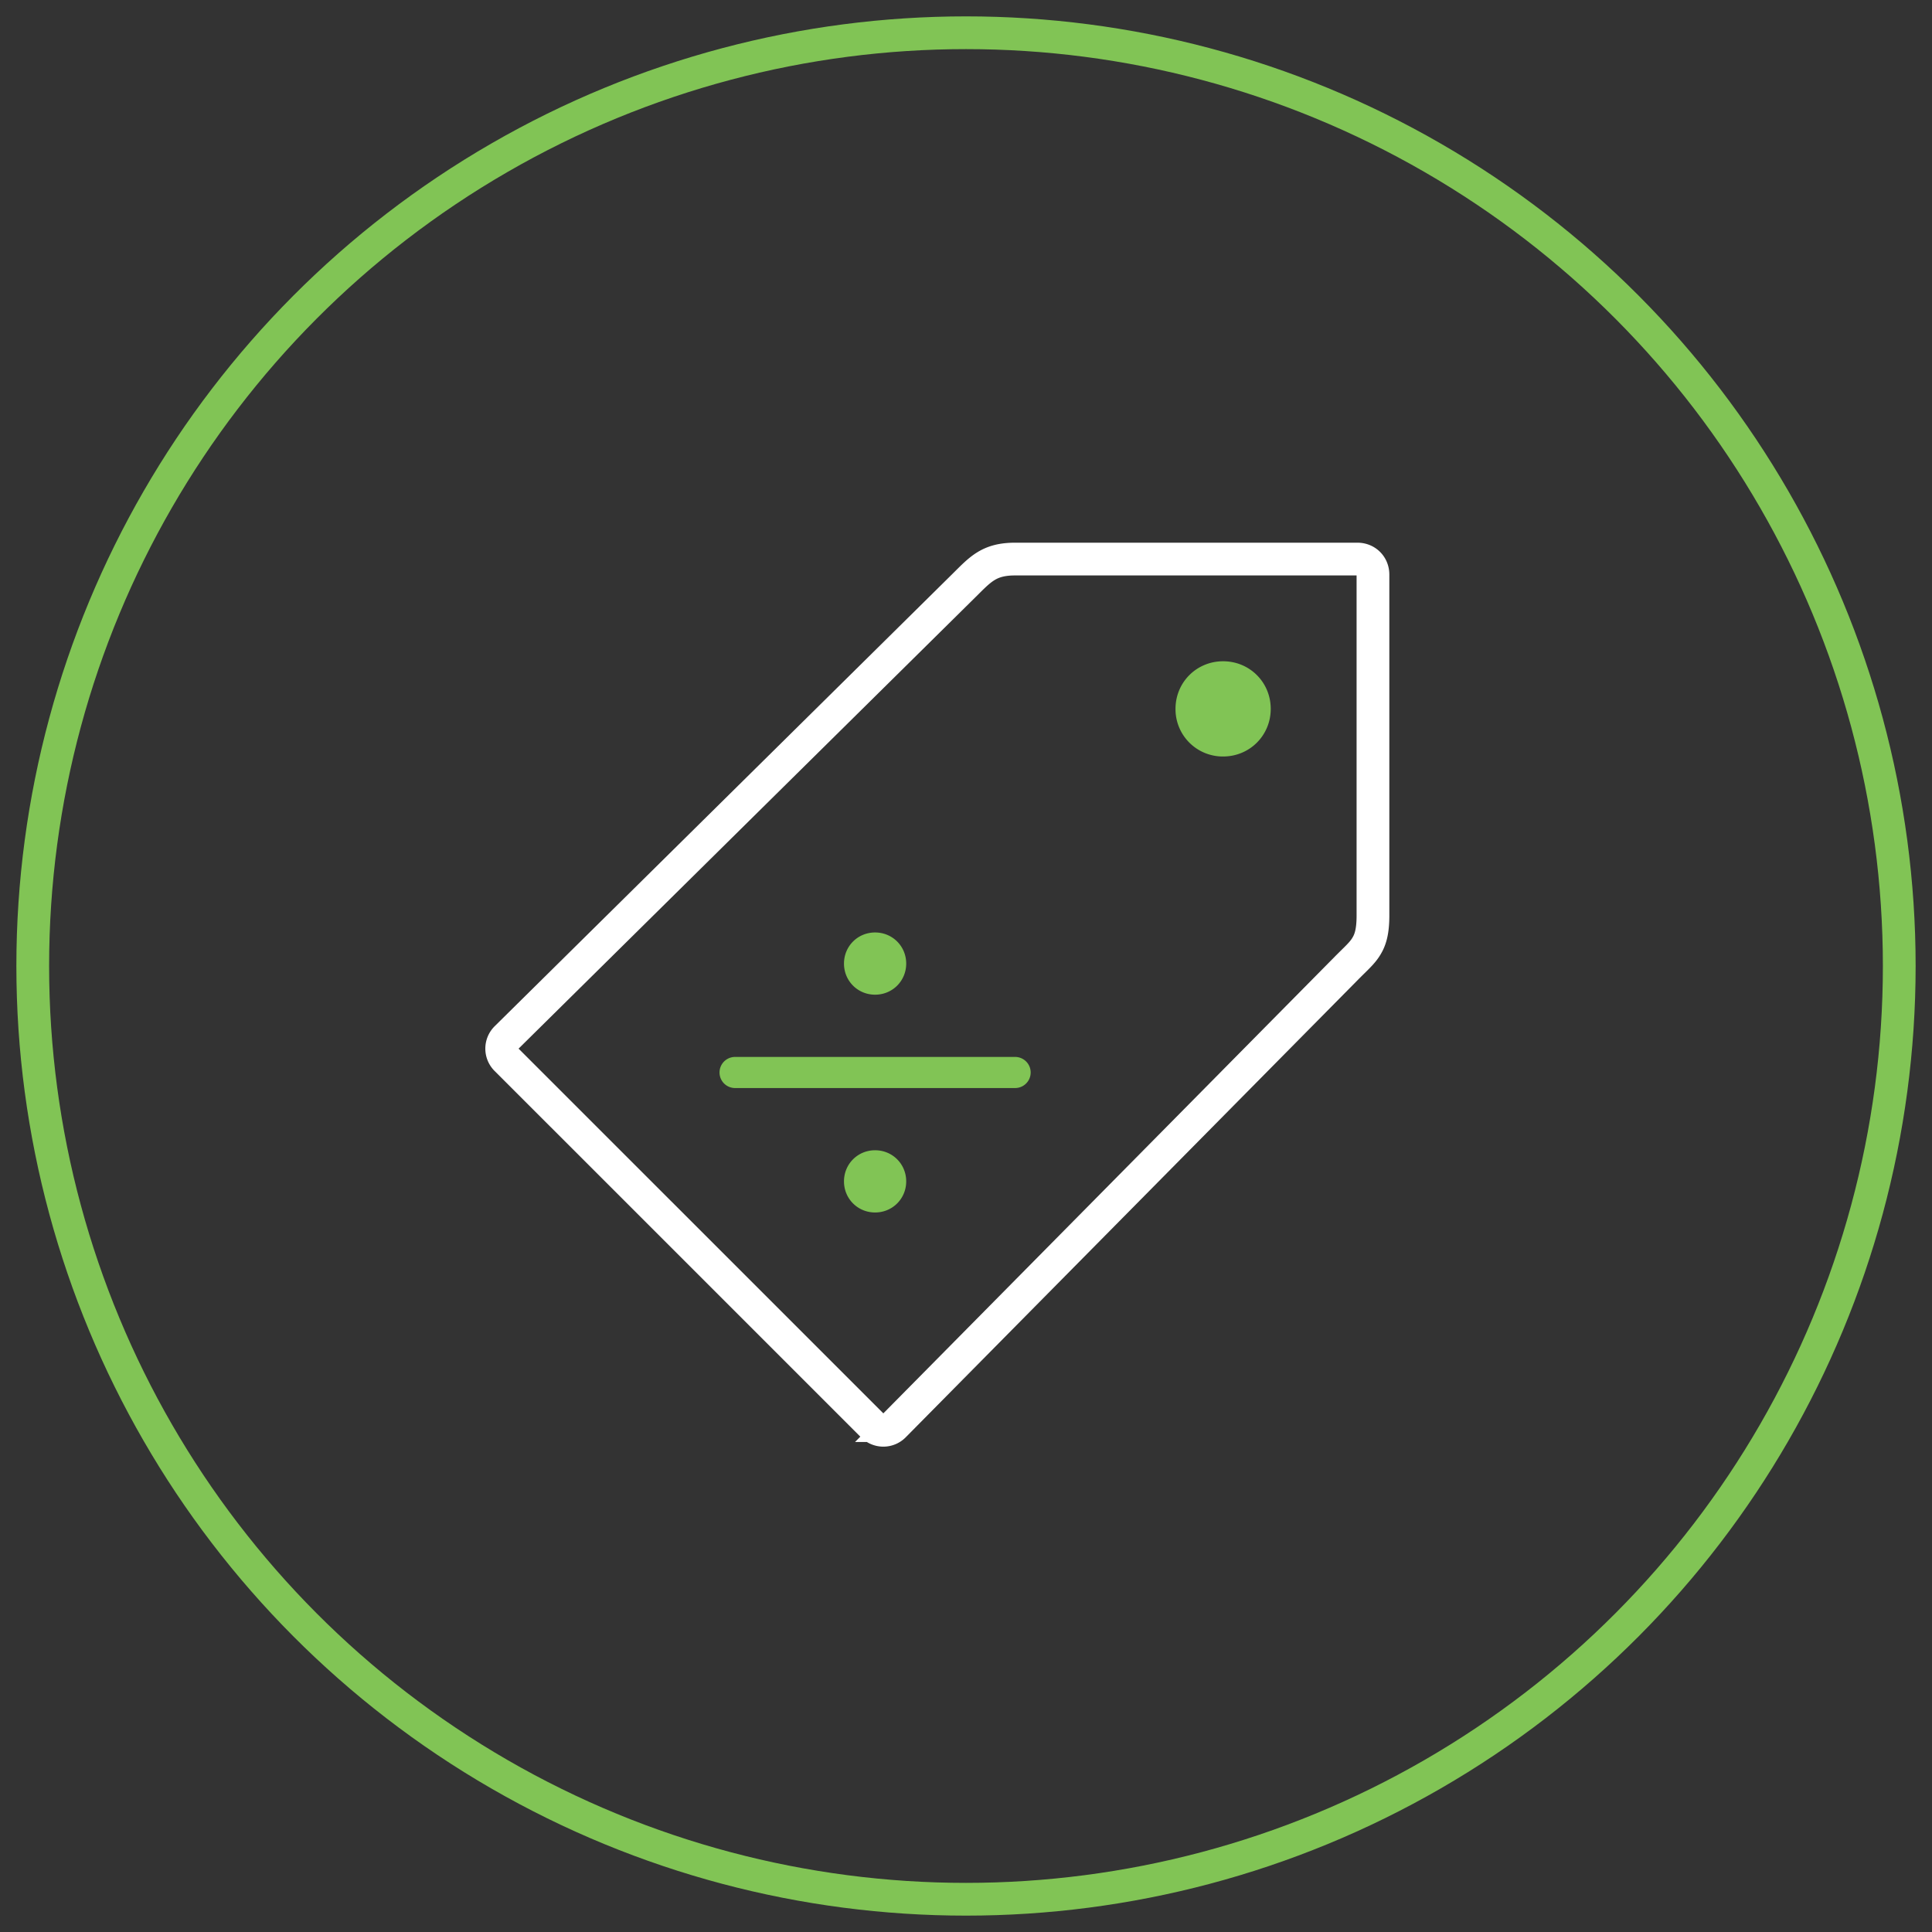
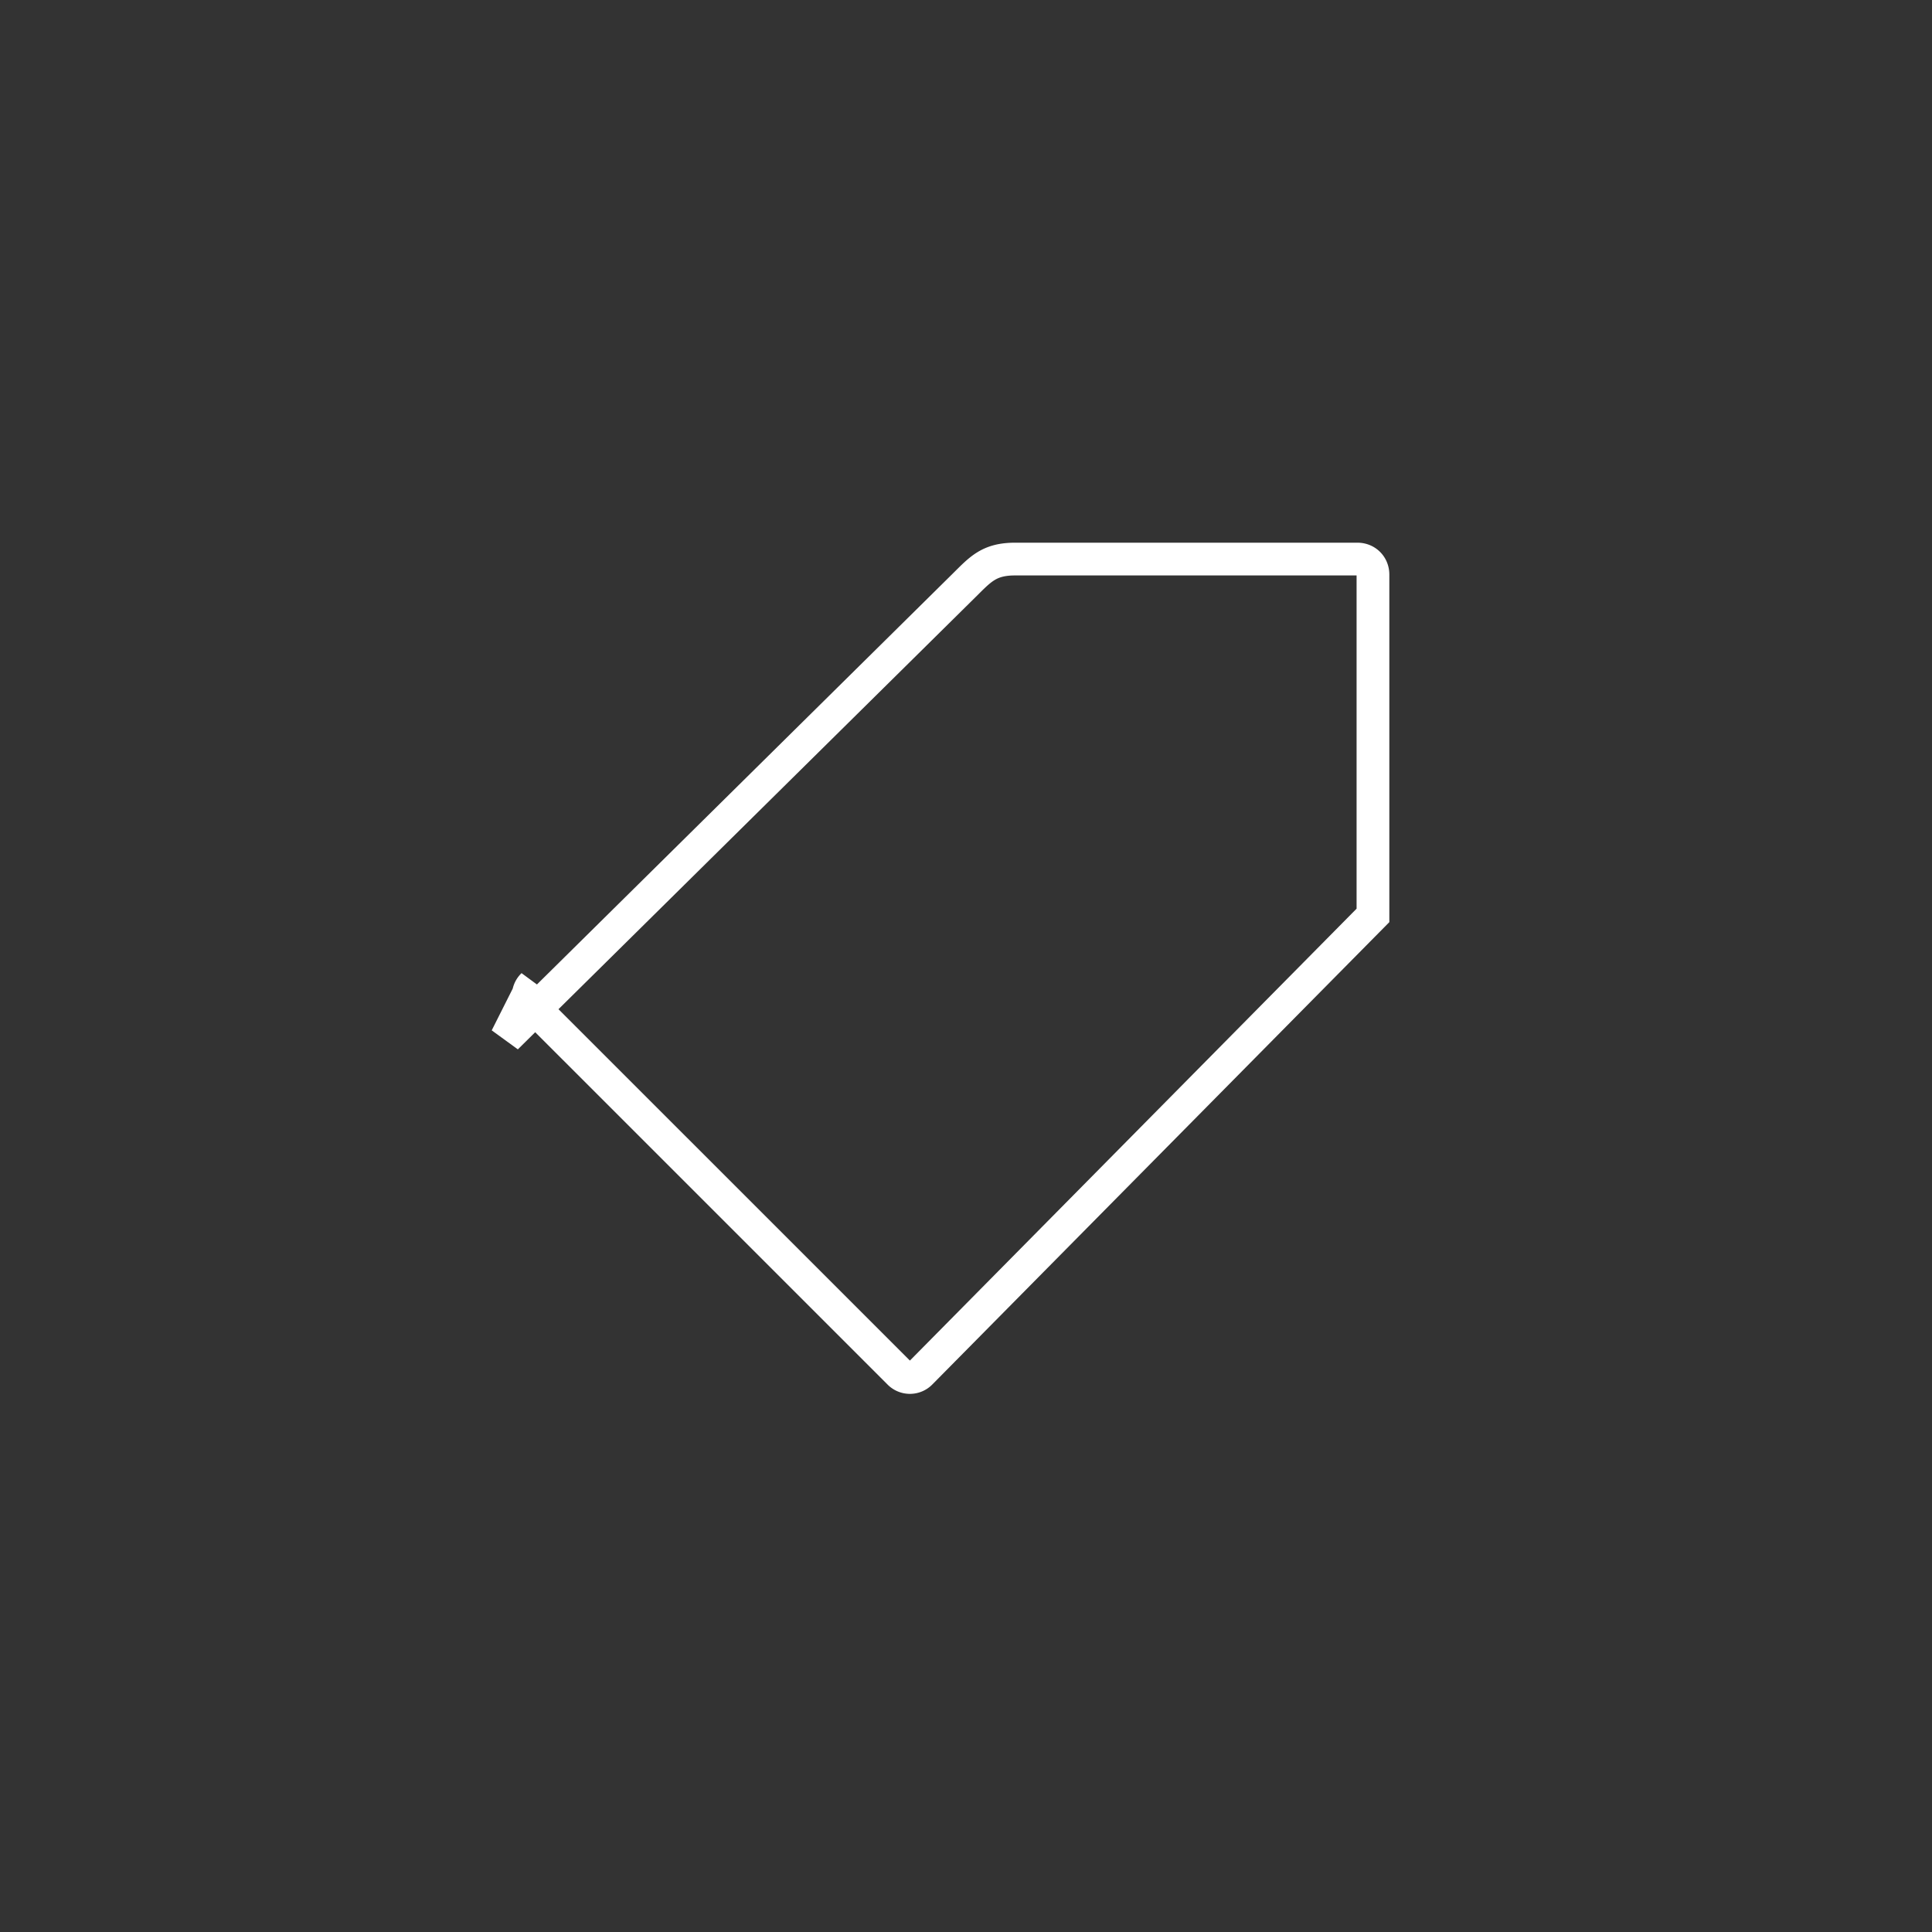
<svg xmlns="http://www.w3.org/2000/svg" height="59" viewBox="0 0 59 59" width="59">
  <rect x="0" y="0" width="59" height="59" fill="#333333" stroke="none" />
  <g fill="none" fill-rule="evenodd" transform="translate(1 1)">
-     <path d="m21.448 31.277h8.552a.474.474 0 1 1 0 .95h-8.552a.474.474 0 1 1 0-.95zm4.276 2.85c.53 0 .95.42.95.95s-.42.95-.95.95-.95-.42-.95-.95.42-.95.95-.95zm0-6.651c.53 0 .95.42.95.95s-.42.95-.95.95-.95-.42-.95-.95.42-.95.95-.95zm10.628-8.282c.811 0 1.454.643 1.454 1.454s-.643 1.454-1.454 1.454a1.444 1.444 0 0 1 -1.454-1.454c0-.811.643-1.454 1.454-1.454z" fill="#81c455" />
-     <path d="m14.463 30.69 13.97-13.804c.506-.5.767-.813 1.567-.813h10.453c.27 0 .475.203.475.475v10.407c0 .52-.088.765-.213.962-.123.2-.327.375-.598.65l-13.808 13.969a.461.461 0 0 1 -.668-.002l-11.175-11.174a.463.463 0 0 1 -.003-.67z" stroke="#fff" />
-     <circle cx="28.5" cy="28.5" r="28.5" stroke="#81c455" />
+     <path d="m14.463 30.69 13.97-13.804c.506-.5.767-.813 1.567-.813h10.453c.27 0 .475.203.475.475v10.407l-13.808 13.969a.461.461 0 0 1 -.668-.002l-11.175-11.174a.463.463 0 0 1 -.003-.67z" stroke="#fff" />
  </g>
</svg>